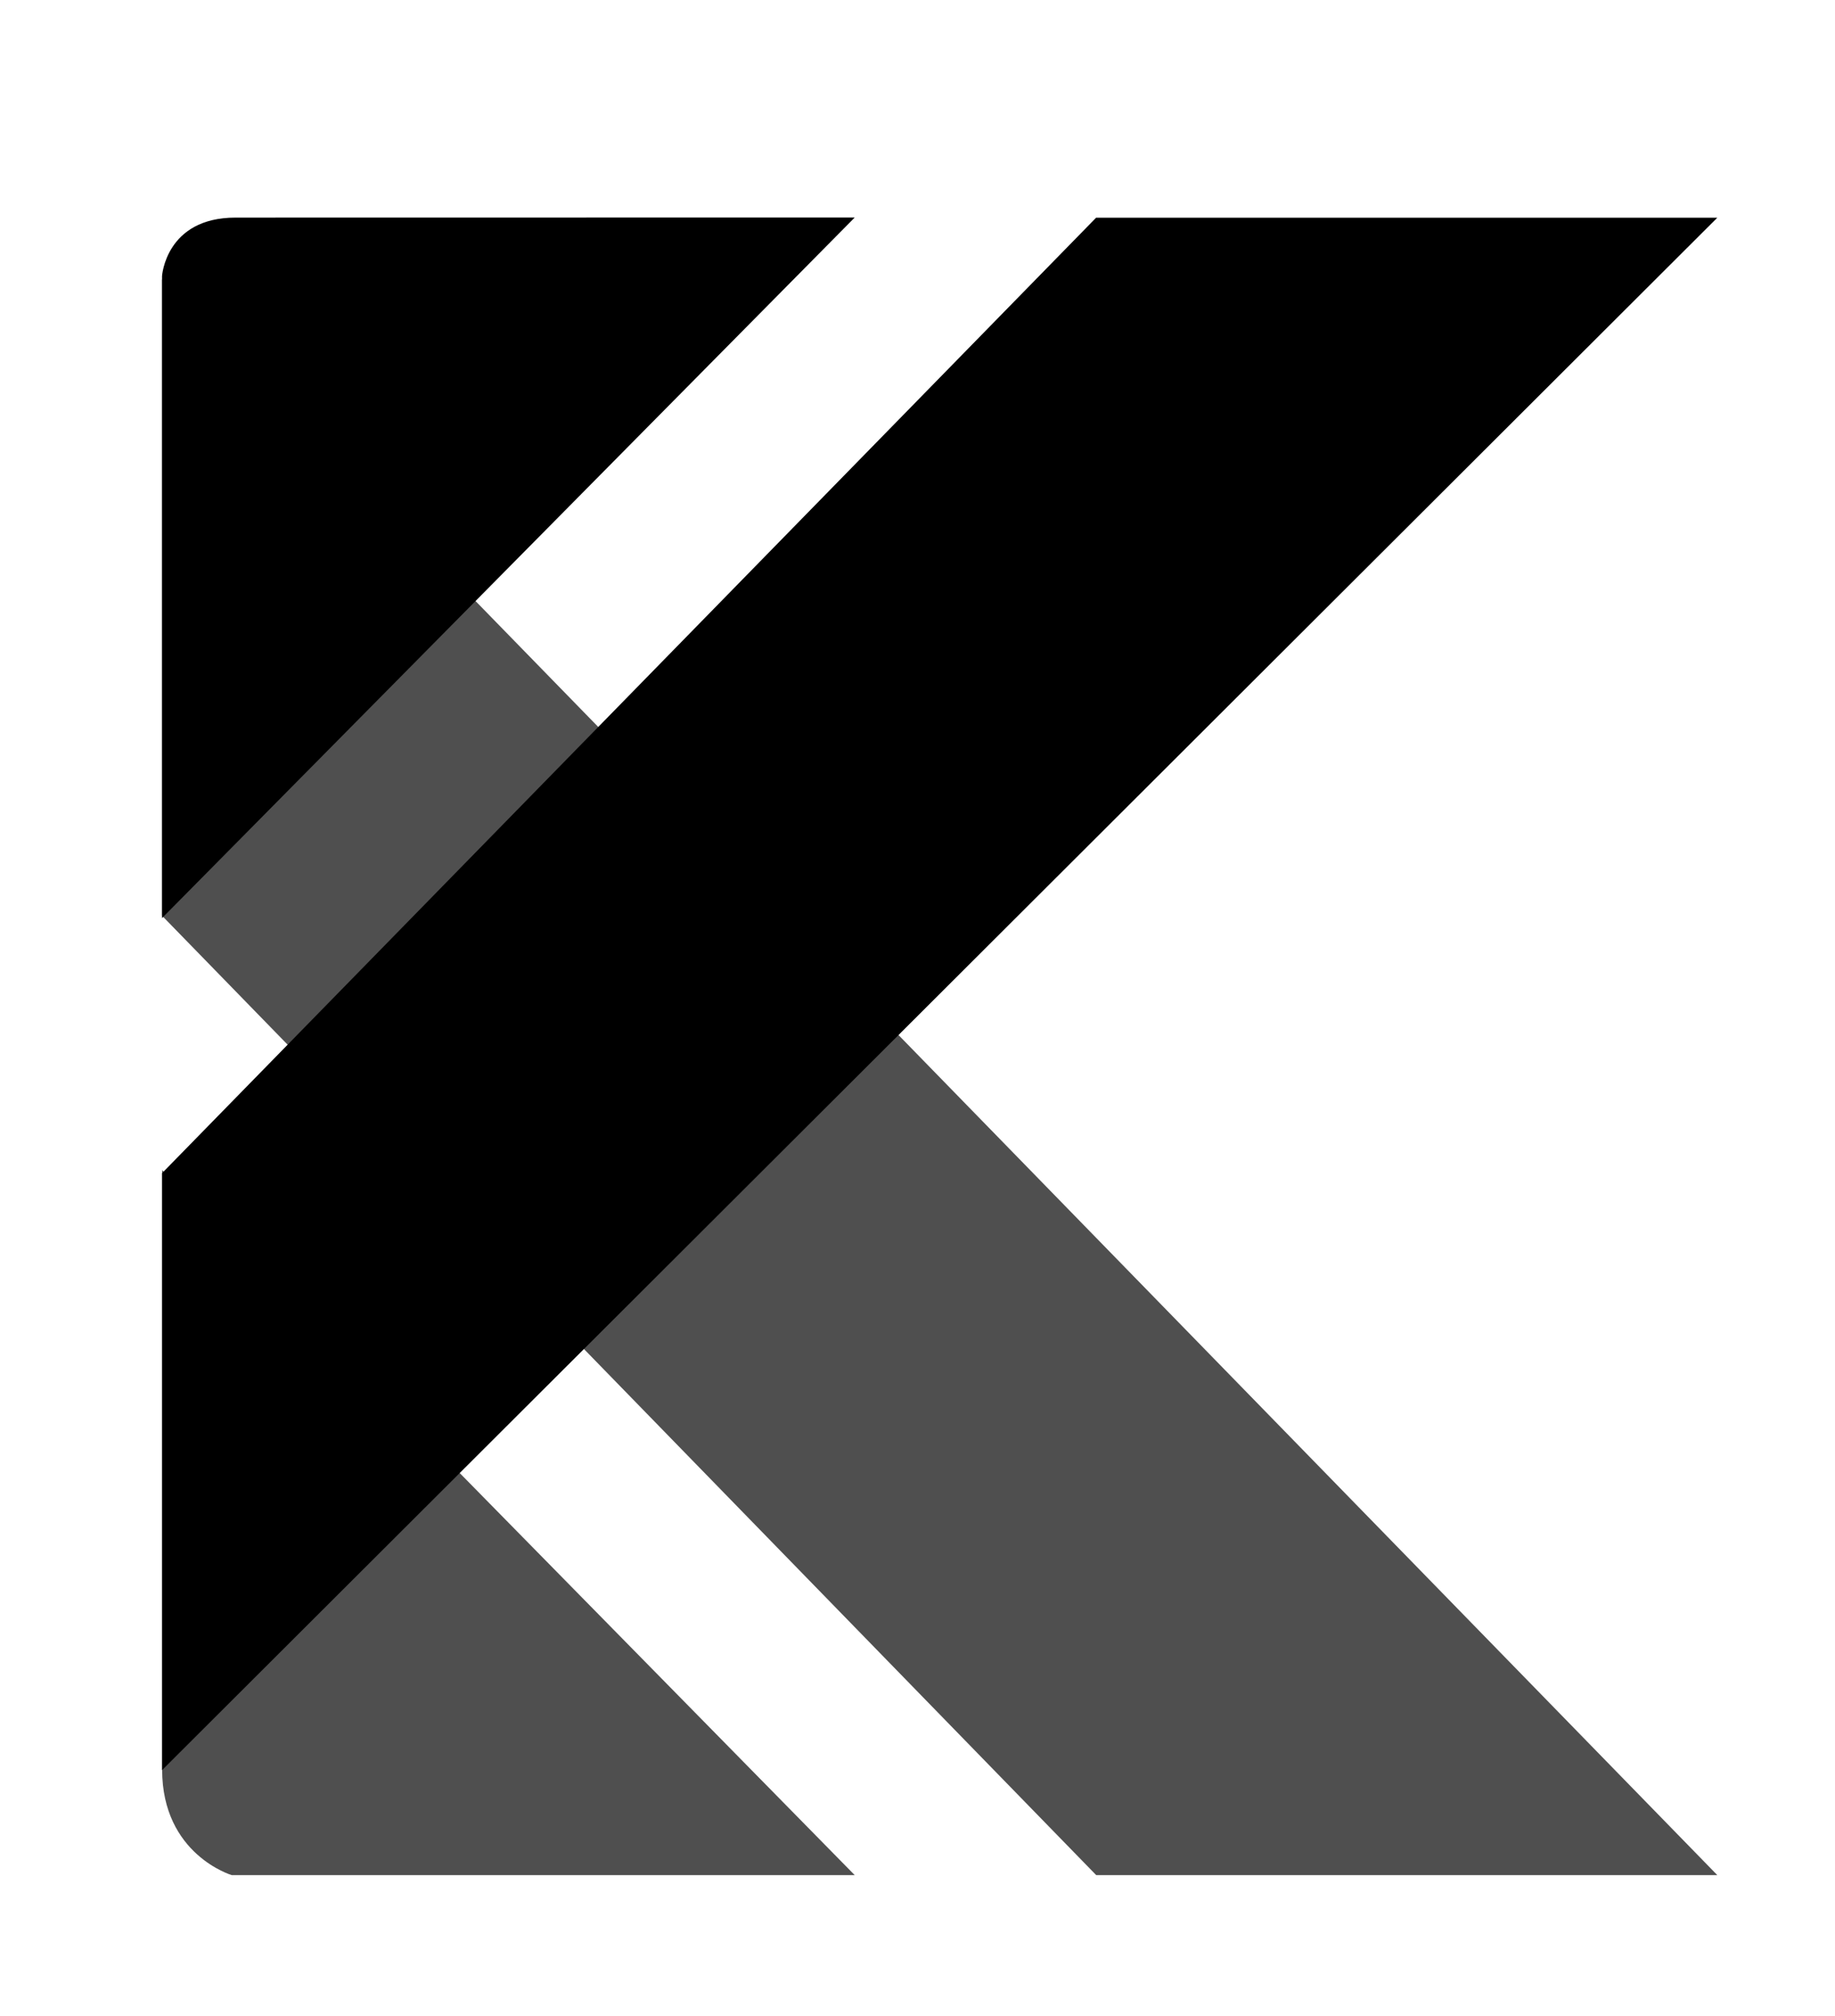
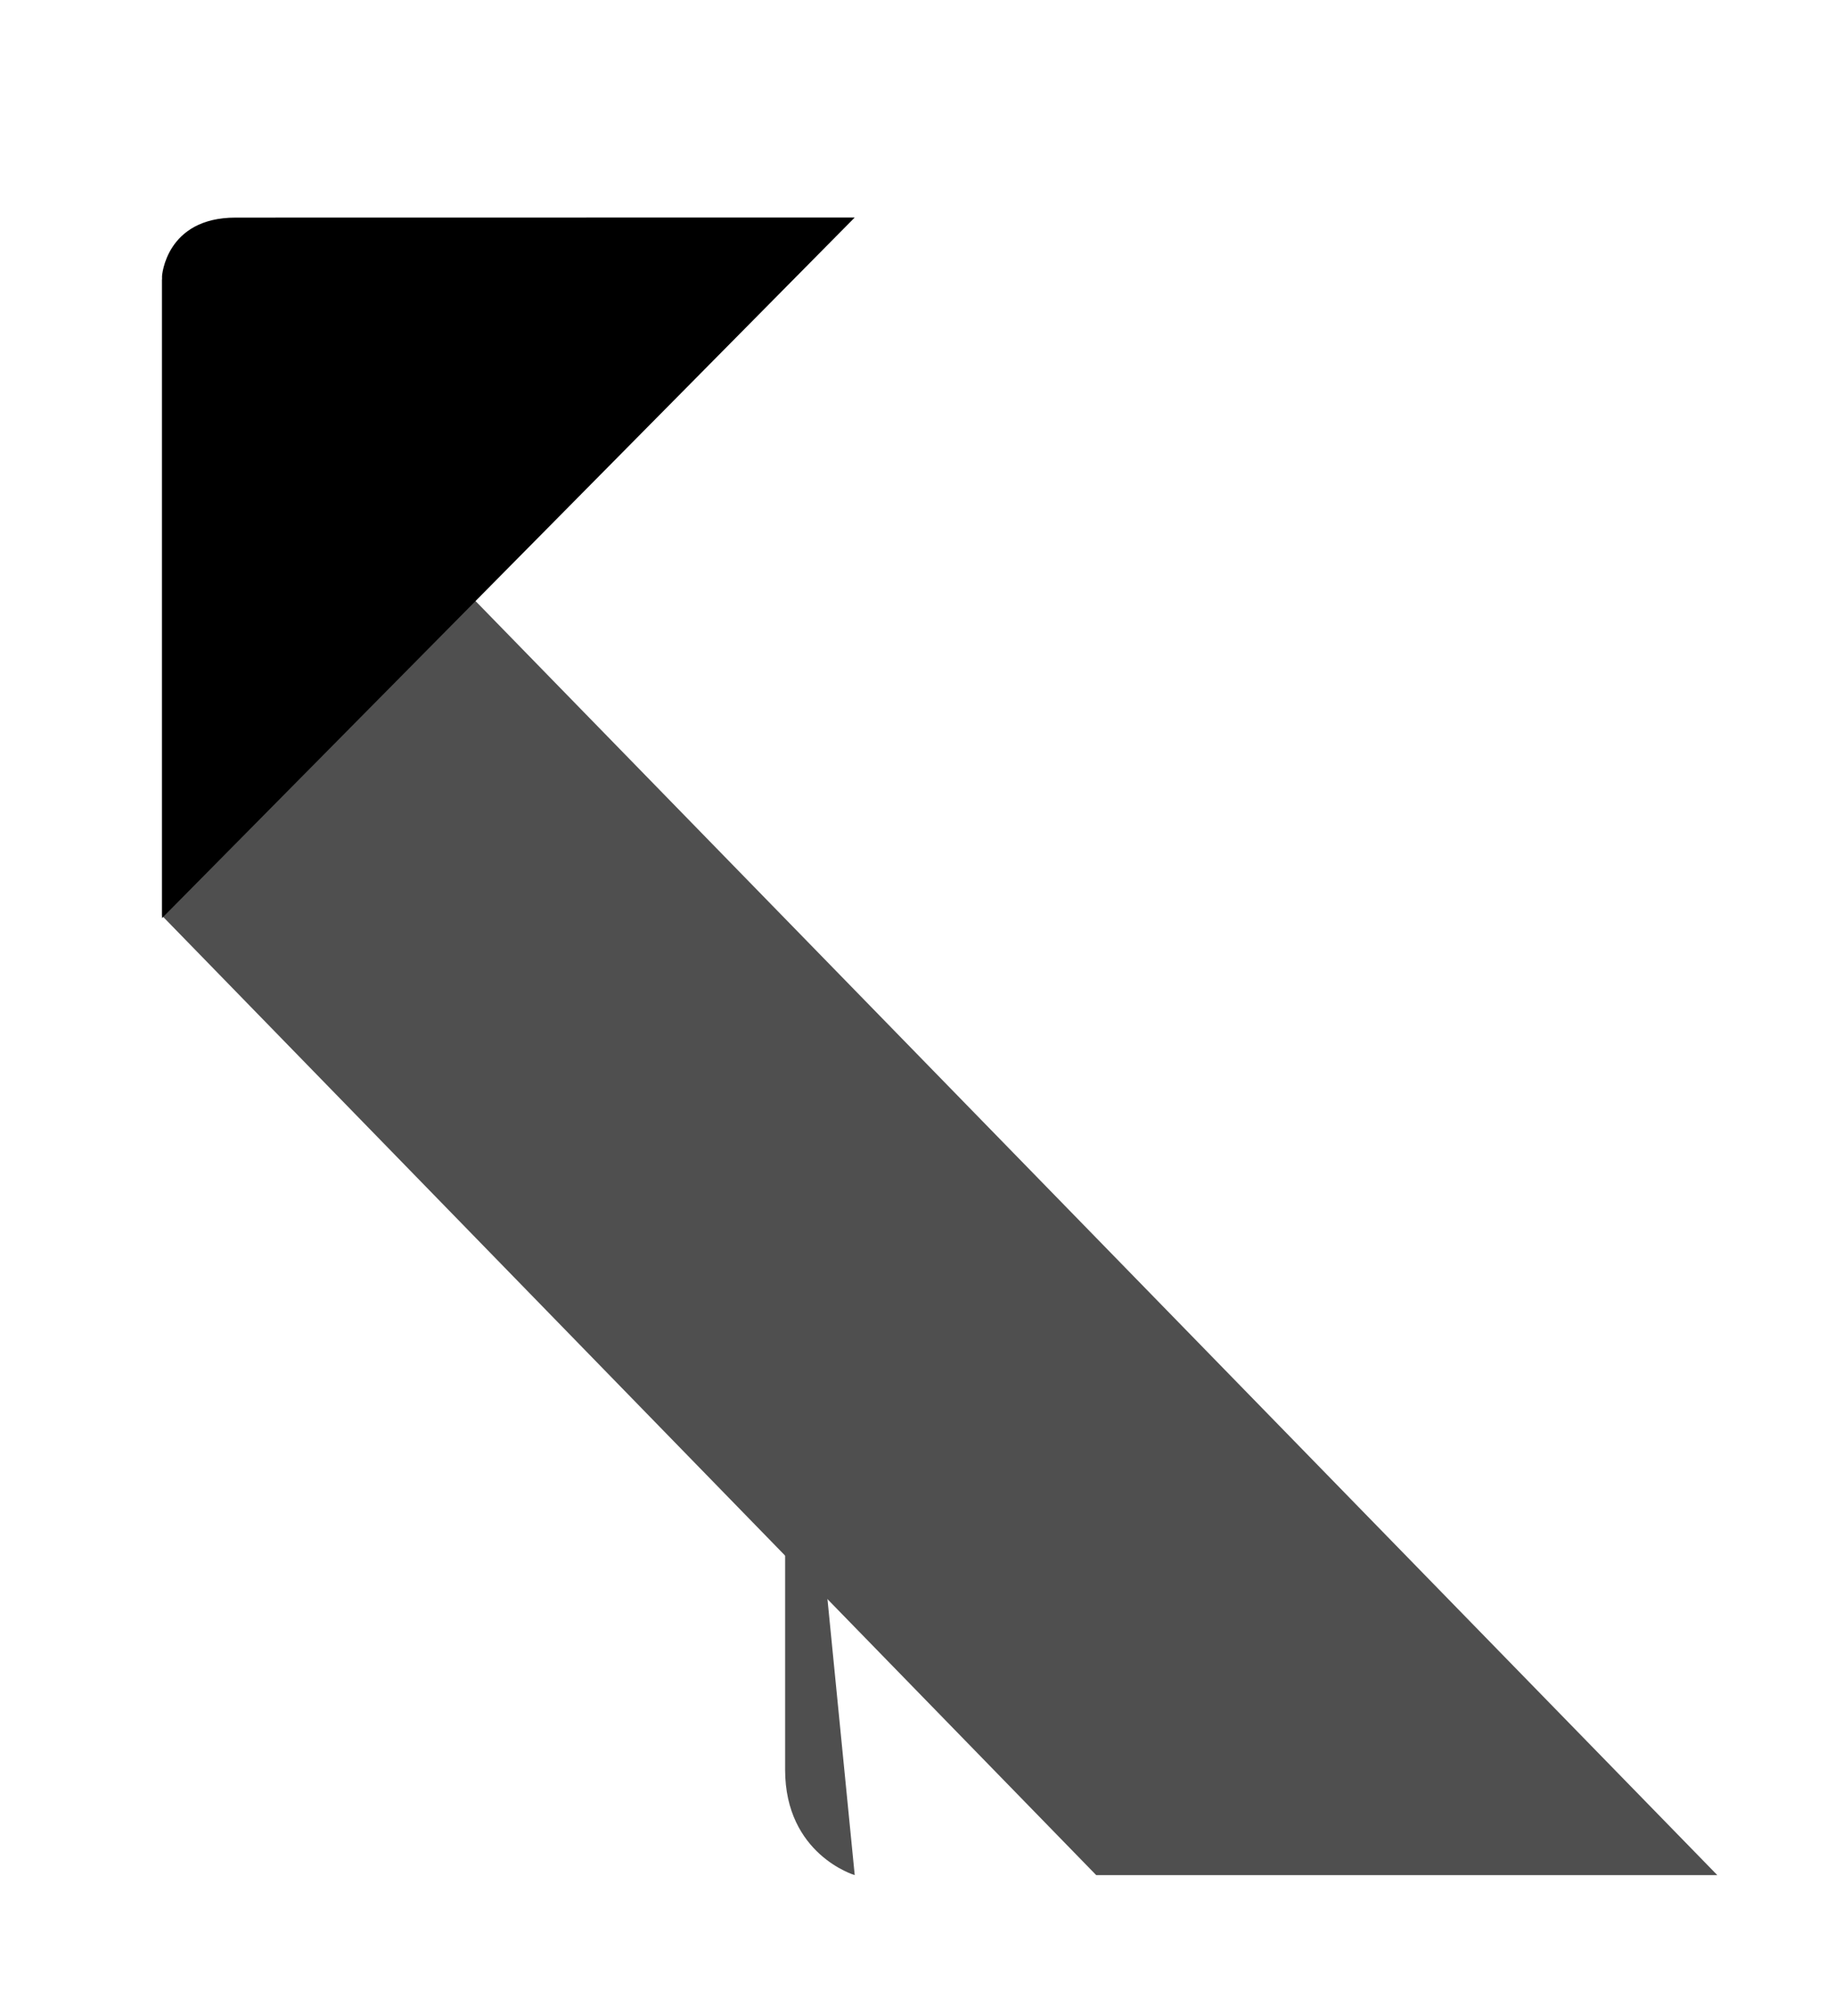
<svg xmlns="http://www.w3.org/2000/svg" version="1.1" id="Layer_1" x="0px" y="0px" width="18.663px" height="20.492px" viewBox="-11.796 -1.927 18.663 20.492" enable-background="new -11.796 -1.927 18.663 20.492" xml:space="preserve">
  <g id="Layer_1_1_">
    <g>
-       <path fill="#4F4F4F" d="M-3.103,17.133h-6.336c0,0-0.708-0.209-0.708-1.072c0-0.563,0-0.563,0-6.094L-3.103,17.133z" />
+       <path fill="#4F4F4F" d="M-3.103,17.133c0,0-0.708-0.209-0.708-1.072c0-0.563,0-0.563,0-6.094L-3.103,17.133z" />
      <polyline fill="#4F4F4F" points="5.67,17.133 5.593,17.133 -0.647,17.133 -10.148,7.381 -10.148,0.913   " />
    </g>
    <g>
      <path d="M-3.103,0.284l-7.045,7.121V0.879c0,0,0.038-0.594,0.747-0.594S-3.103,0.284-3.103,0.284z" />
-       <polygon points="-0.648,0.286 2.263,0.286 5.67,0.286 -10.148,16.066 -10.148,9.998   " />
    </g>
  </g>
</svg>